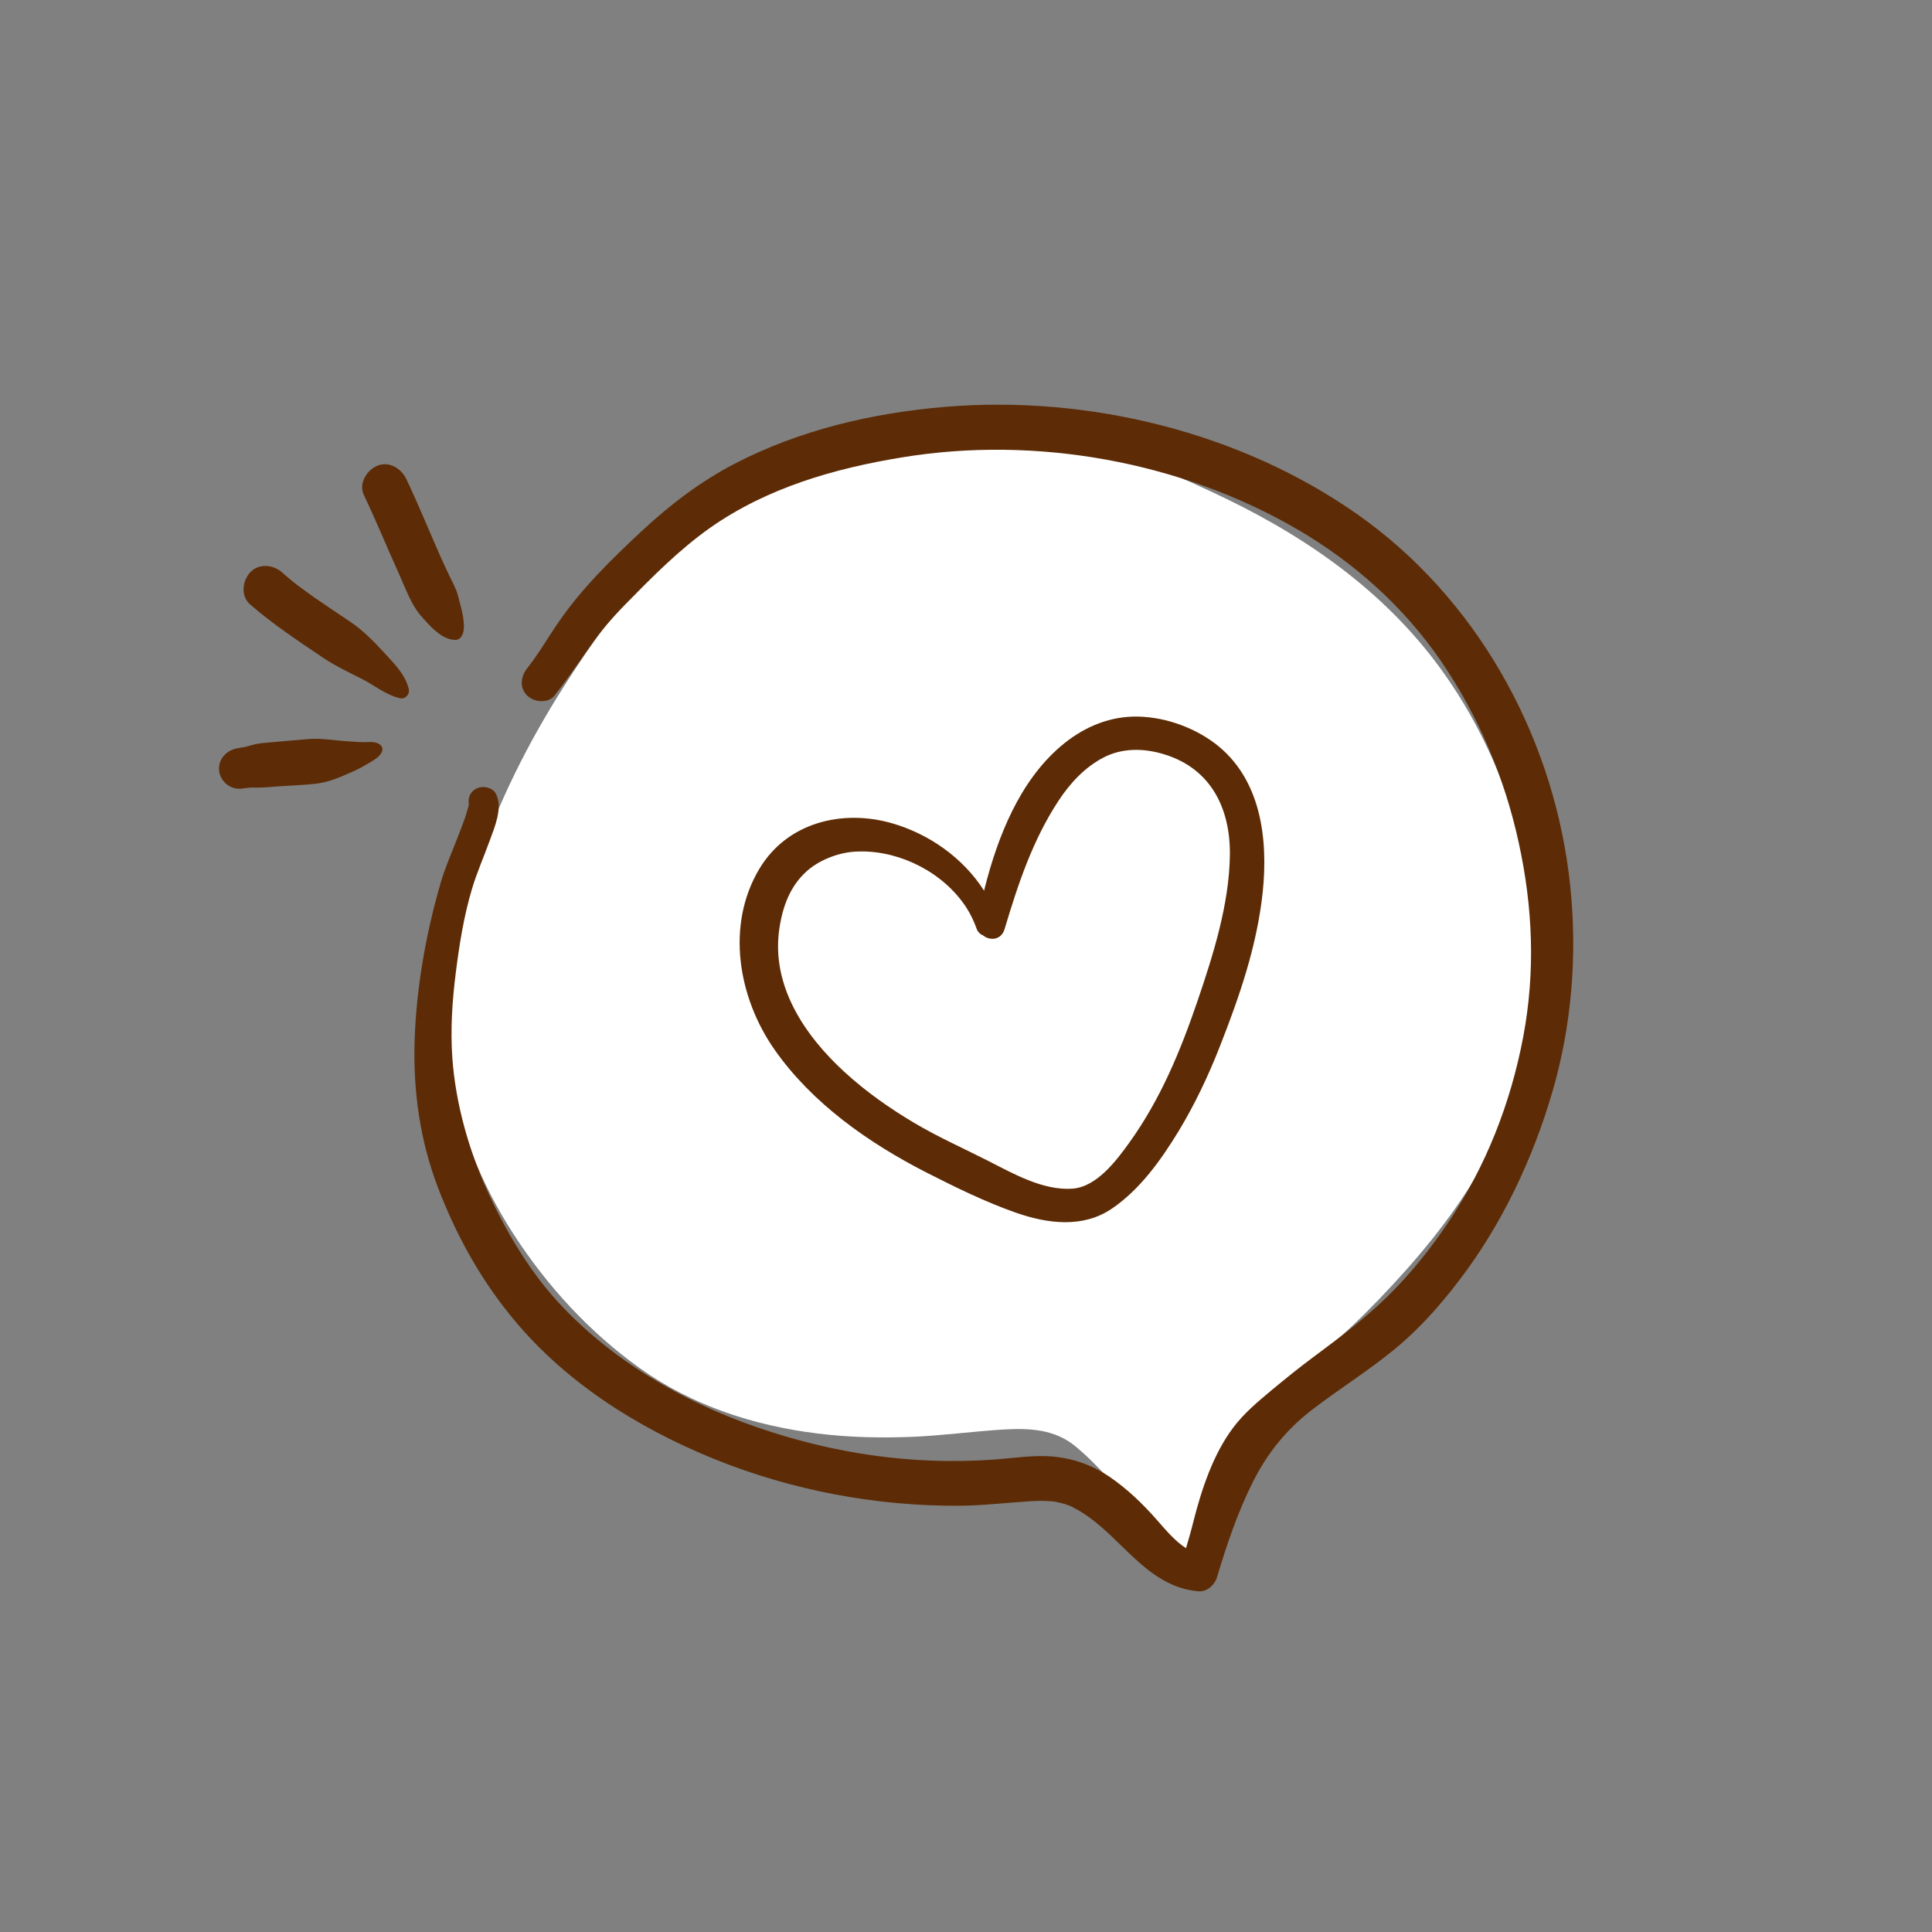
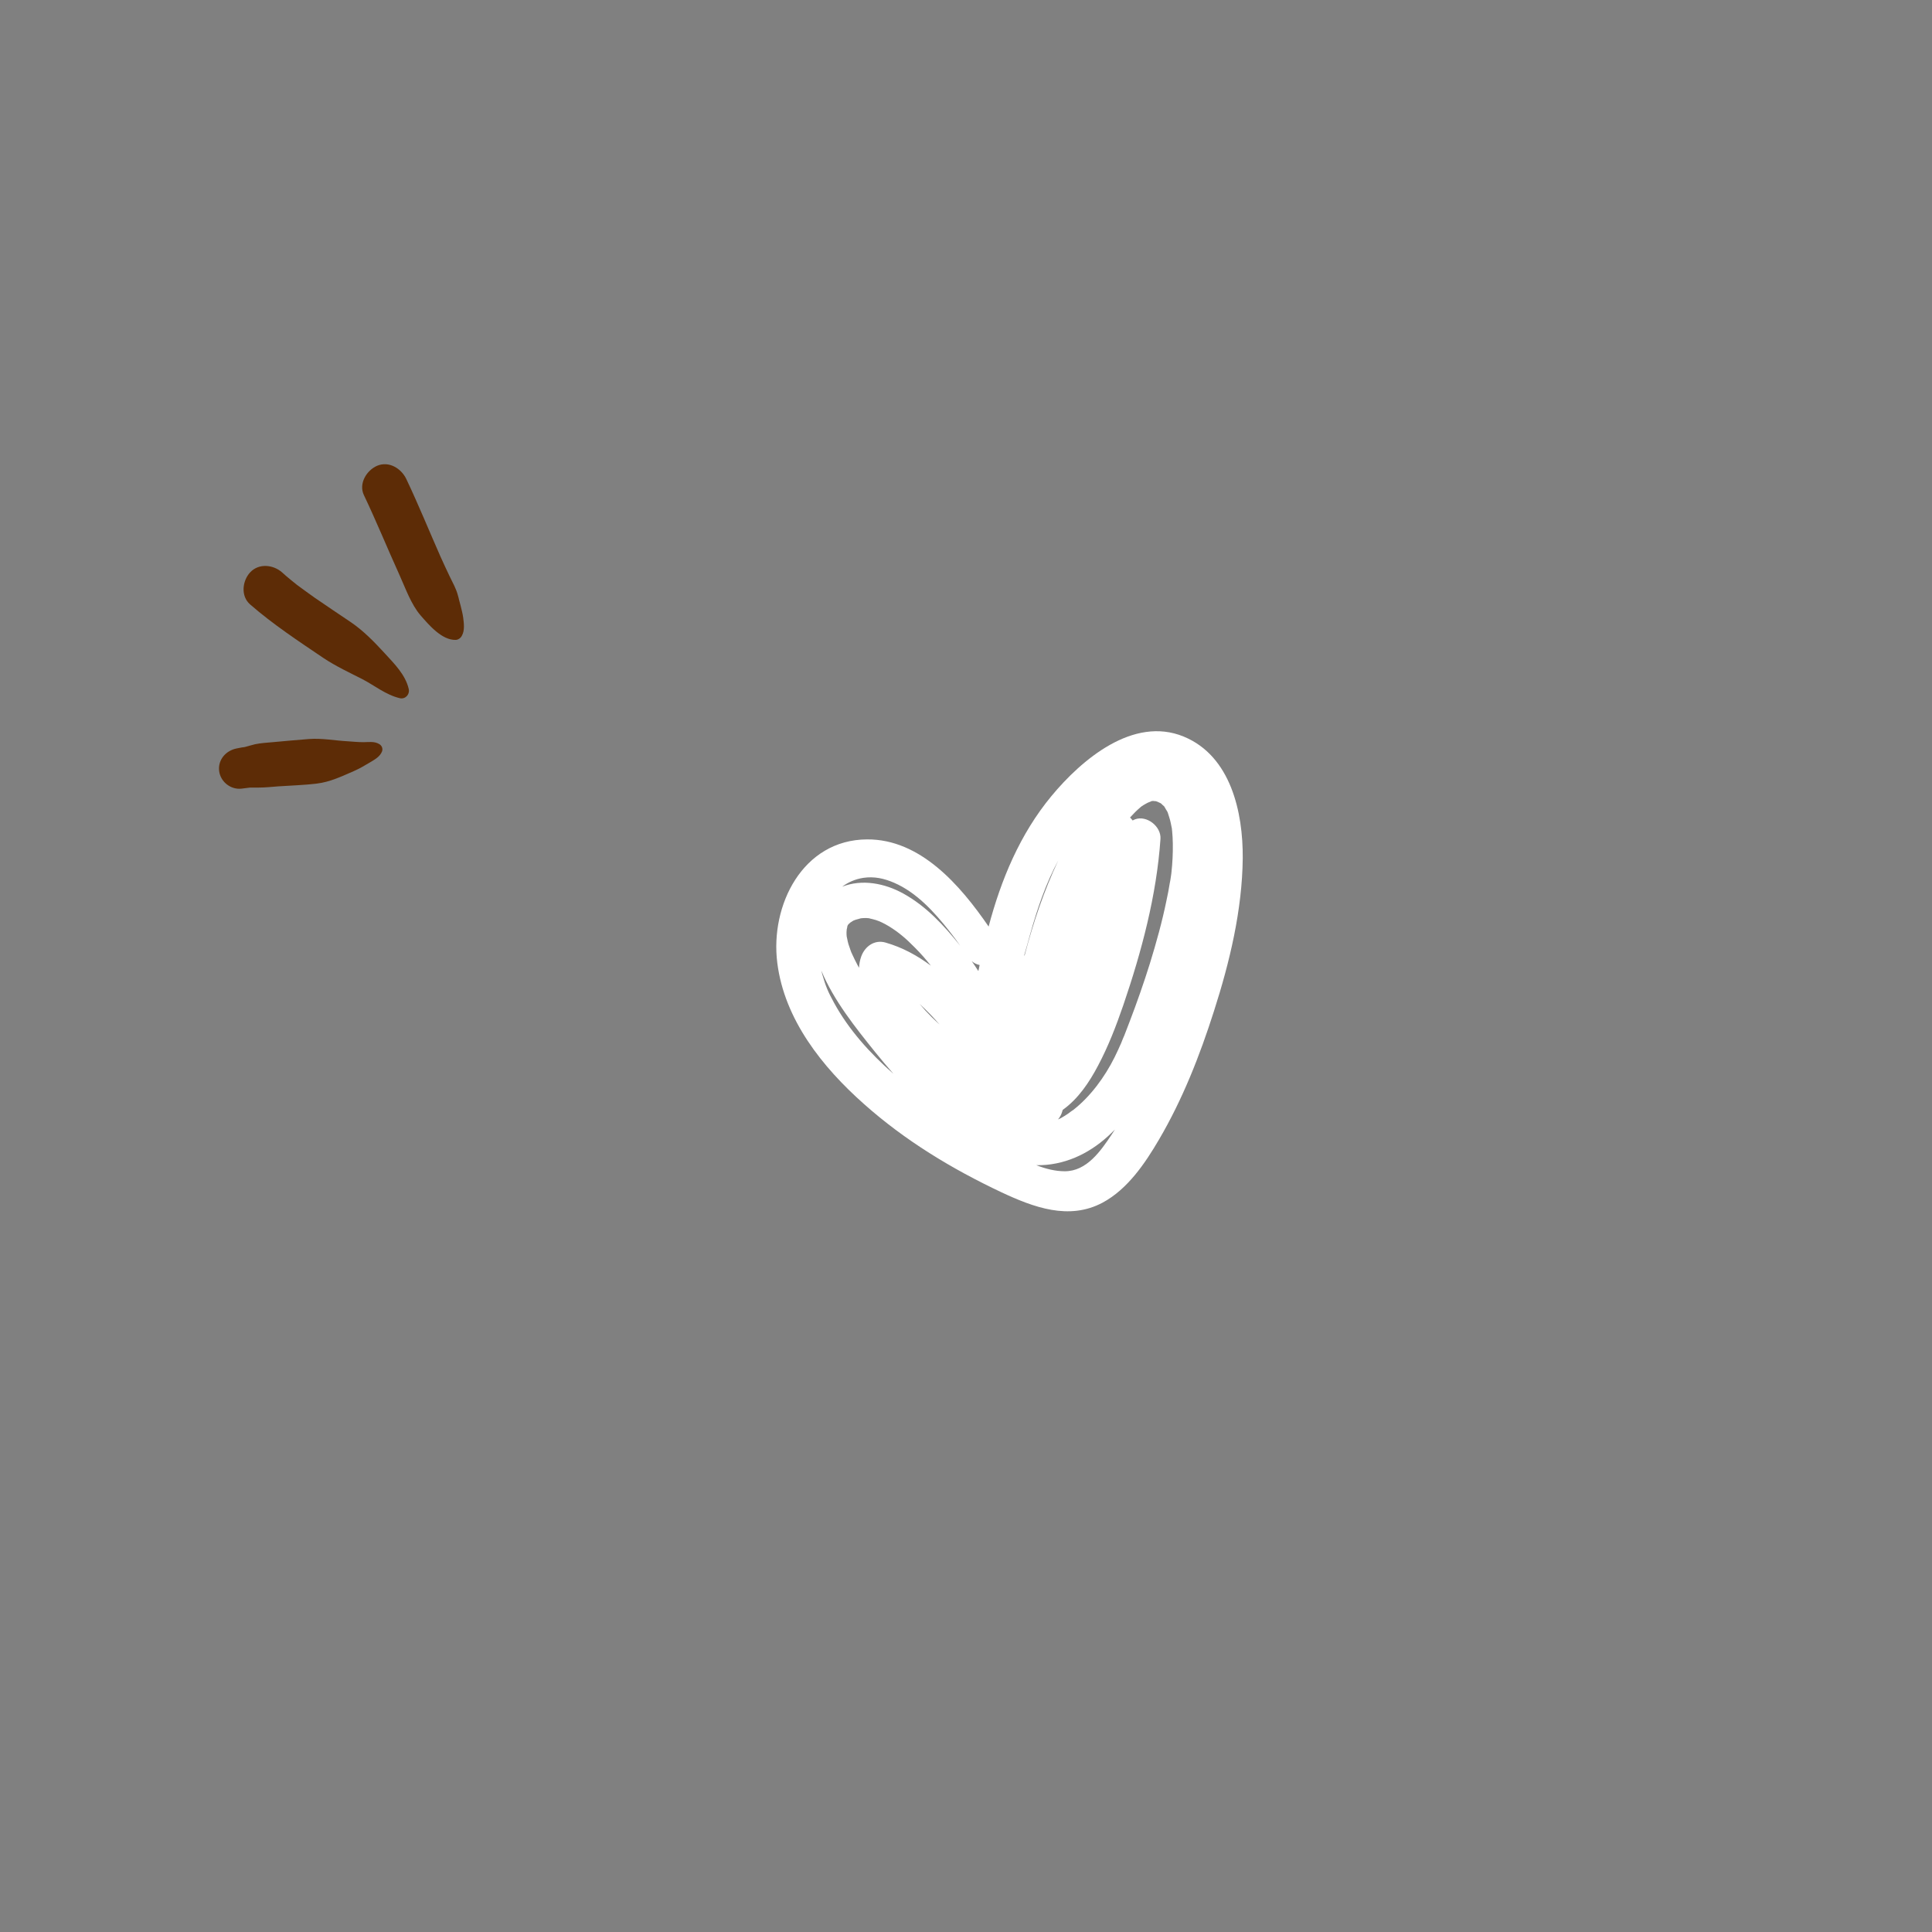
<svg xmlns="http://www.w3.org/2000/svg" width="2048" zoomAndPan="magnify" viewBox="0 0 1536 1536" height="2048" preserveAspectRatio="xMidYMid meet" version="1.0">
  <rect x="0" y="0" width="1536" height="1536" fill="#808080" stroke="none" />
  <defs>
    <clipPath id="8eab04347f">
-       <path d="M 329 321 L 1251 321 L 1251 1265.789 L 329 1265.789 Z M 329 321 " clip-rule="nonzero" />
-     </clipPath>
+       </clipPath>
  </defs>
-   <path fill="#ffffff" d="M 1149.527 537.504 C 1105.555 474.445 1044.156 430.195 975.57 396.871 C 937.402 378.34 898.133 361.883 857.199 350.547 C 815.301 338.93 770.359 331.738 726.938 336.855 C 716.152 338.098 705.645 339.898 695.133 342.664 C 693.336 343.215 691.676 343.906 690.293 344.738 C 626.547 353.172 569.574 396.316 525.738 443.746 C 496.977 474.859 471.395 509.293 448.715 545.109 C 419.953 590.188 395.617 638.586 378.883 689.336 C 362.703 738.289 351.918 792.77 357.449 844.488 C 362.703 893.441 381.648 940.039 408.336 981.25 C 434.887 1022.32 468.629 1059.102 508.453 1087.586 C 550.352 1117.594 599.582 1133.496 650.332 1139.719 C 674.945 1142.762 699.973 1143.316 724.727 1142.348 C 748.926 1141.379 772.988 1138.062 797.188 1136.539 C 818.344 1135.293 838.395 1136.125 855.125 1149.953 C 874.348 1165.992 890.25 1185.77 906.566 1204.711 C 914.449 1213.84 922.332 1222.828 930.906 1231.262 C 937.957 1238.316 953.309 1238.176 957.73 1227.805 C 966.719 1206.926 975.156 1185.77 984.836 1165.027 C 993.961 1145.391 1003.504 1125.062 1017.746 1108.469 C 1031.16 1092.844 1046.922 1079.566 1062.273 1065.879 C 1077.898 1052.051 1092.555 1037.254 1106.801 1021.902 C 1135.977 990.516 1162.941 956.219 1183.133 918.332 C 1204.012 879.195 1216.043 837.438 1219.637 793.184 C 1226.828 703.578 1200.969 611.344 1149.527 537.504 Z M 1149.527 537.504 " fill-opacity="1" fill-rule="nonzero" />
  <path fill="#ffffff" d="M 941.137 585.625 C 900.898 569.031 859.828 604.016 835.906 632.918 C 810.875 663.199 795.941 699.152 785.984 736.629 C 763.309 703.578 731.641 667.074 689.328 667.348 C 638.023 667.625 612.164 719.895 617.973 765.527 C 623.641 810.609 653.789 848.359 686.836 877.676 C 719.609 906.852 756.668 929.254 796.219 947.922 C 821.664 959.816 849.871 970.461 876.699 956.082 C 896.473 945.434 910.438 924.828 921.5 905.887 C 940.168 874.082 953.859 839.234 965.062 804.109 C 977.645 764.977 987.602 723.492 988.016 682.285 C 988.293 645.914 978.613 601.113 941.137 585.625 Z M 853.191 882.516 C 853.191 882.379 849.594 885.004 849.32 885.281 C 847.52 886.527 845.723 887.633 843.789 888.738 C 843.512 888.875 842.266 889.566 841.16 889.984 C 842.543 888.324 843.789 886.25 844.48 883.762 C 844.617 883.344 844.754 882.793 844.895 882.379 C 857.199 873.664 866.051 860.391 872.965 847.254 C 881.125 831.906 887.348 815.727 893.016 799.27 C 907.535 756.816 919.566 711.738 922.609 666.934 C 923.301 657.117 911.684 647.852 902.281 651.445 C 901.59 651.723 901.035 652 900.484 652.277 C 899.793 651.445 899.102 650.617 898.41 649.926 C 898.547 649.785 898.547 649.785 898.684 649.648 C 901.176 646.883 903.801 644.254 906.566 641.906 C 906.707 641.766 906.844 641.766 906.844 641.629 C 907.535 641.074 908.227 640.66 909.055 640.105 C 910.164 639.414 911.27 638.863 912.512 638.172 C 912.93 638.031 914.727 637.34 915.277 637.066 C 915.418 637.066 915.695 636.926 915.832 636.926 C 914.586 637.203 915.832 636.648 916.66 636.789 C 916.938 636.789 917.078 636.648 917.352 636.648 C 917.078 636.648 916.938 636.789 916.801 636.789 C 916.938 636.789 916.938 636.789 917.078 636.789 C 917.492 636.926 918.184 636.926 918.734 636.926 C 919.844 637.34 921.086 637.617 922.191 638.031 C 918.184 637.066 921.227 637.758 922.746 638.586 C 922.883 638.723 923.023 638.723 923.16 638.863 C 923.852 639.555 924.684 640.383 925.375 640.938 C 925.512 641.074 925.648 641.074 925.648 641.215 C 925.789 641.488 925.789 641.629 926.066 641.906 C 926.617 642.871 927.172 643.98 927.863 644.945 C 928 645.223 928.277 645.637 928.414 646.055 C 929.246 648.82 930.215 651.445 930.766 654.211 C 931.043 655.594 931.32 656.977 931.598 658.359 C 931.734 658.773 931.734 658.914 931.734 659.191 C 931.734 659.465 931.734 659.883 931.871 660.574 C 932.148 663.891 932.426 667.348 932.426 670.668 C 932.562 678.41 932.148 686.156 931.32 693.762 C 931.32 694.312 930.906 696.664 931.32 694.039 C 931.18 695.004 931.043 695.973 930.906 696.805 C 930.629 698.738 930.352 700.676 929.938 702.473 C 929.246 706.898 928.414 711.184 927.449 715.609 C 923.992 732.617 919.289 749.488 914.172 766.082 C 909.332 781.57 903.941 796.918 898.133 812.129 C 897.027 815.172 895.781 818.215 894.676 821.117 C 894.121 822.641 893.43 824.297 892.738 825.82 C 892.602 826.234 892.047 827.617 891.633 828.586 C 891.355 829.414 890.805 830.523 890.664 830.797 C 890.113 832.043 889.559 833.285 889.004 834.531 C 888.039 836.605 887.07 838.68 886.102 840.617 C 878.359 856.105 867.156 871.59 853.191 882.516 Z M 677.156 757.785 C 677.156 757.648 677.156 757.648 677.02 757.648 C 676.742 756.957 676.465 756.266 676.191 755.434 C 675.637 753.914 675.082 752.254 674.531 750.594 C 674.117 749.211 673.84 747.828 673.562 746.445 C 673.426 745.754 673.285 745.062 673.148 744.512 C 673.008 743.402 673.008 742.16 673.008 741.055 C 673.008 739.531 673.426 737.32 673.148 738.98 C 673.426 738.148 673.562 737.18 673.699 736.352 C 673.699 736.352 673.699 736.352 673.699 736.215 C 673.699 736.074 673.84 736.074 673.84 735.938 C 673.977 735.523 674.254 735.246 674.531 734.832 C 674.945 734.414 675.637 733.863 676.051 733.449 C 676.742 733.031 677.711 732.34 677.988 732.203 C 678.402 731.926 678.957 731.648 679.508 731.512 C 679.648 731.512 679.648 731.512 679.785 731.375 C 681.305 730.957 682.688 730.543 684.211 730.129 C 684.348 730.129 684.762 729.992 685.18 729.992 C 686.008 729.992 686.836 729.852 687.668 729.852 C 688.496 729.852 689.465 729.852 690.293 729.992 C 690.57 729.992 690.57 729.992 690.711 729.992 C 690.848 729.992 690.984 729.992 691.125 730.129 C 692.922 730.543 694.719 730.957 696.516 731.512 C 699.422 732.48 702.465 733.863 706.613 736.352 C 714.355 741.055 720.578 746.445 727.215 753.223 C 731.777 757.785 736.066 762.625 740.074 767.742 C 729.289 759.723 717.535 753.223 703.984 749.352 C 695.273 746.859 687.668 752.391 684.762 760.273 C 683.656 763.316 683.105 766.359 682.965 769.402 C 682.551 768.711 682.273 768.156 681.859 767.465 C 680.34 764.562 678.816 761.52 677.434 758.477 C 677.156 757.922 677.156 757.922 677.156 757.785 Z M 740.629 808.535 C 737.309 805.215 734.129 801.758 731.086 798.164 C 736.758 803.281 742.012 808.812 746.988 814.48 C 744.914 812.543 742.703 810.609 740.629 808.535 Z M 841.438 683.941 C 829.961 708.141 821.523 733.309 814.75 759.031 C 814.473 759.445 814.195 759.859 814.059 760.273 C 815.715 754.605 817.375 748.797 818.898 743.129 C 824.566 722.938 831.344 702.609 841.438 683.941 Z M 778.793 767.328 C 778.52 768.848 778.242 770.367 777.828 772.027 C 776.168 769.402 774.371 766.773 772.57 764.145 C 774.508 765.805 776.582 766.773 778.793 767.188 C 778.793 767.188 778.793 767.188 778.793 767.328 Z M 710.762 701.781 C 728.738 709.523 742.84 725.152 754.734 740.223 C 757.777 744.094 760.68 747.969 763.445 751.977 C 750.723 735.938 736.203 720.312 718.09 710.355 C 703.293 702.195 685.316 698.738 669.551 704.961 C 674.117 701.504 679.922 698.879 686.422 697.91 C 694.996 696.664 702.738 698.324 710.762 701.781 Z M 663.055 797.195 C 658.352 788.621 656.414 784.059 653.789 774.793 C 653.512 773.688 653.234 772.582 652.957 771.613 C 662.777 795.398 680.477 817.383 695.688 836.328 C 700.527 842.277 705.367 848.082 710.344 853.754 C 691.539 837.297 674.668 818.492 663.055 797.195 Z M 846.555 931.191 C 838.949 931.191 831.344 929.254 823.875 926.352 C 826.641 926.352 829.27 926.352 832.035 926.074 C 853.469 924 871.719 913.215 886.379 898.004 C 885.547 899.246 884.719 900.629 883.891 901.875 C 875.039 915.148 863.977 931.191 846.555 931.191 Z M 846.555 931.191 " fill-opacity="1" fill-rule="nonzero" />
  <path fill="#ffffff" d="M 916.801 636.648 C 916.523 636.648 916.246 636.789 915.969 636.789 C 916.109 636.789 916.523 636.789 916.801 636.648 Z M 916.801 636.648 " fill-opacity="1" fill-rule="nonzero" />
  <g clip-path="url(#8eab04347f)">
-     <path fill="#5d2c06" d="M 1247.156 693.898 C 1232.637 581.336 1172.762 474.859 1079.559 409.176 C 986.078 343.355 865.082 314.039 751.691 323.441 C 693.477 328.281 635.672 341.832 583.539 368.938 C 556.574 383.043 532.516 401.434 510.391 422.035 C 486.328 444.438 462.406 467.809 443.875 494.91 C 435.578 506.941 428.25 519.801 419.125 531.281 C 414.008 537.777 412.762 546.766 419.125 552.988 C 424.516 558.383 435.719 559.488 440.832 552.988 C 450.512 540.684 459.363 527.961 468.215 515.102 C 476.926 502.516 486.605 491.316 497.254 480.391 C 518.273 458.957 539.844 437.109 564.457 419.688 C 609.953 387.742 663.328 372.395 717.676 363.543 C 823.461 346.258 938.512 366.723 1031.574 420.93 C 1076.793 447.344 1115.926 482.328 1145.656 525.609 C 1175.527 569.309 1196.27 618.535 1207.469 670.113 C 1218.668 721.418 1220.742 772.441 1211.062 824.023 C 1201.109 876.984 1181.332 927.32 1151.328 971.984 C 1137.082 993.141 1121.18 1013.055 1102.926 1030.891 C 1084.258 1049.145 1063.656 1064.355 1042.914 1079.844 C 1032.129 1087.863 1021.758 1096.301 1011.387 1104.871 C 1000.047 1114.414 989.398 1123.125 980.41 1135.02 C 964.508 1156.176 955.379 1183.832 948.883 1209.277 C 947.082 1216.605 945.008 1223.797 942.934 1230.848 C 934.086 1225.316 925.926 1215.359 919.703 1208.309 C 908.227 1195.309 896.195 1183.695 881.816 1173.875 C 868.68 1165.023 854.16 1159.77 838.395 1158.109 C 822.078 1156.453 805.758 1159.355 789.441 1160.461 C 724.863 1164.887 662.637 1155.762 601.516 1134.602 C 542.332 1114.137 485.773 1081.227 443.047 1034.488 C 420.367 1009.457 402.391 979.312 387.734 947.371 C 372.801 914.598 362.289 877.676 359.664 841.582 C 358.004 818.629 359.523 795.676 362.43 772.859 C 365.195 750.871 368.789 728.332 375.148 707.035 C 379.023 693.898 384.691 681.176 389.395 668.18 C 393.266 657.531 399.766 642.598 394.508 631.535 C 391.742 625.727 383.445 624.203 378.191 627.246 C 373.629 629.875 372.109 634.438 372.66 639 C 372.66 639.414 372.66 639.691 372.66 640.105 C 372.66 639.969 372.801 639.691 372.801 639.555 C 372.801 639.691 372.66 639.832 372.66 640.105 C 372.66 640.246 372.66 640.246 372.66 640.383 C 372.66 640.383 372.66 640.246 372.66 640.105 C 372.66 640.246 372.523 640.523 372.523 640.797 C 371.832 643.148 371.141 645.637 370.449 647.988 C 368.375 654.211 365.887 660.297 363.535 666.52 C 359.109 677.996 353.992 689.473 350.535 701.227 C 338.781 741.469 331.176 784.195 329.656 826.098 C 328.273 866.75 333.805 906.852 348.461 944.879 C 362.152 980.559 380.543 1014.297 404.465 1044.168 C 446.641 1097.266 505.688 1134.742 568.055 1160.047 C 629.59 1184.938 697.07 1197.66 763.445 1197.105 C 782.113 1196.969 800.645 1194.617 819.312 1193.512 C 823.875 1193.234 828.438 1193.098 833 1193.375 C 834.246 1193.375 835.352 1193.512 836.598 1193.648 C 837.566 1193.789 838.117 1193.789 838.258 1193.789 C 838.949 1193.926 839.641 1194.066 840.332 1194.203 C 843.789 1194.895 847.383 1195.863 850.703 1197.246 C 851.254 1197.523 853.742 1198.629 853.742 1198.766 C 855.402 1199.598 857.062 1200.562 858.723 1201.531 C 891.496 1221.168 911.406 1261.684 952.891 1265.141 C 959.527 1265.695 965.75 1260.023 967.551 1253.941 C 975.293 1228.082 984.145 1201.809 996.312 1177.746 C 1007.512 1155.484 1022.586 1136.676 1042.637 1121.191 C 1065.039 1103.906 1089.375 1088.969 1111.086 1070.719 C 1131.965 1053.156 1149.941 1032 1165.984 1010.012 C 1198.758 964.93 1222.68 911.418 1237.062 857.762 C 1251.027 804.523 1254.207 748.52 1247.156 693.898 Z M 1247.156 693.898 " fill-opacity="1" fill-rule="nonzero" />
-   </g>
+     </g>
  <path fill="#5d2c06" d="M 324.953 547.734 C 322.328 536.395 313.477 527.684 305.871 519.387 C 297.852 510.676 289 501.41 278.492 494.359 C 269.086 487.996 259.684 481.773 250.281 475.273 C 245.578 471.957 240.879 468.5 236.176 465.043 C 235.898 464.902 235.625 464.629 235.484 464.488 C 235.625 464.488 235.348 464.352 234.793 463.938 C 233.551 462.969 232.441 462 231.199 461.031 C 228.848 459.098 226.496 457.16 224.285 455.086 C 217.23 448.863 205.754 447.617 198.84 455.086 C 192.617 461.863 191.234 473.891 198.84 480.531 C 217.094 496.434 237.281 509.707 257.332 523.258 C 267.152 529.758 277.801 534.738 287.895 539.852 C 297.574 544.832 306.699 552.438 317.762 555.062 C 322.188 556.172 325.922 552.16 324.953 547.734 Z M 324.953 547.734 " fill-opacity="1" fill-rule="nonzero" />
  <path fill="#5d2c06" d="M 368.234 490.902 C 367.82 487.859 366.992 484.816 366.301 481.914 C 365.887 480.531 365.609 479.148 365.195 477.766 C 365.195 477.625 365.195 477.488 365.055 477.348 C 364.777 476.105 364.504 474.723 364.086 473.477 C 362.703 468.086 359.938 463.246 357.449 458.129 C 354.961 453.012 352.609 447.758 350.258 442.641 C 341.133 422.035 332.699 401.156 323.02 380.828 C 319.008 372.395 309.188 366.309 299.785 370.32 C 291.488 373.914 284.988 384.426 289.277 393.551 C 299.234 414.43 307.945 435.863 317.488 456.883 C 322.328 467.531 326.75 480.391 334.355 489.242 C 340.996 496.848 351.367 509.152 362.43 508.738 C 364.504 508.602 366.438 507.078 367.27 505.281 C 369.617 501.133 368.789 495.324 368.234 490.902 Z M 368.234 490.902 " fill-opacity="1" fill-rule="nonzero" />
  <path fill="#5d2c06" d="M 301.309 591.434 C 297.434 589.219 293.012 590.051 288.863 590.051 C 284.852 590.051 280.703 589.633 276.691 589.359 C 266.047 588.805 256.09 586.73 245.441 587.559 C 235.898 588.25 226.359 589.219 216.816 590.051 C 212.117 590.465 207.277 590.742 202.711 591.707 C 201.191 592.125 199.531 592.539 198.012 592.953 C 198.289 592.953 194.969 593.781 194.555 593.922 C 194 594.059 192.617 594.199 192.48 594.199 C 191.098 594.473 189.574 594.75 188.191 595.027 C 179.621 596.688 173.121 604.016 174.227 613.004 C 175.332 621.715 183.629 628.078 192.203 626.969 C 194.414 626.695 196.629 626.418 198.84 626.141 C 199.117 626.141 199.531 626.141 199.809 626.141 C 201.746 626.141 203.68 626.141 205.617 626.141 C 210.871 626.141 216.125 625.586 221.379 625.172 C 231.477 624.48 241.848 624.203 251.941 622.961 C 262.449 621.715 271.852 617.152 281.395 613.004 C 285.82 611.066 289.828 608.719 293.977 606.227 C 297.852 603.879 302.137 601.664 303.797 597.238 C 304.488 594.891 303.52 592.676 301.309 591.434 Z M 301.309 591.434 " fill-opacity="1" fill-rule="nonzero" />
-   <path fill="#5d2c06" d="M 965.891 591.016 C 947.914 577.465 923.574 569.168 900.898 569.723 C 879.188 570.273 859.551 579.402 843.234 593.367 C 810.602 621.301 793.453 664.723 783.082 705.238 C 782.805 706.207 782.668 707.176 782.391 708.141 C 765.797 682.145 738.832 663.062 709.102 654.488 C 669.414 643.148 625.715 653.938 603.73 690.719 C 576.766 735.797 586.996 793.461 615.898 834.672 C 645.906 877.398 690.57 908.652 736.48 932.16 C 759.574 943.914 783.496 955.668 807.973 964.238 C 833.141 972.953 861.074 976.547 884.164 960.781 C 906.566 945.434 923.023 922.203 936.988 899.387 C 949.848 878.09 960.496 855.688 969.625 832.457 C 985.387 792.355 999.355 752.117 1003.918 709.109 C 1008.344 666.383 1002.398 618.672 965.891 591.016 Z M 952.062 795.812 C 938.512 835.5 922.746 873.664 897.992 908.234 C 887.621 922.617 871.996 943.637 852.637 945.02 C 829.406 946.68 805.621 933.125 785.57 922.895 C 765.934 912.938 746.023 904.086 727.078 892.887 C 707.305 881.133 688.359 867.859 671.352 852.23 C 639.406 822.914 613.27 783.645 619.496 739.117 C 622.121 720.312 628.484 704.27 641.203 692.793 C 650.609 684.219 665.543 678.133 678.68 677.168 C 710.207 674.816 744.777 690.164 764.691 716.438 C 769.668 722.938 773.539 730.266 776.305 738.012 C 777.273 740.914 779.211 742.711 781.562 743.68 C 786.953 748.105 796.082 747.551 798.707 738.562 C 809.355 702.887 820.973 668.039 841.438 636.789 C 850.703 622.684 862.457 609.961 877.391 602.219 C 891.77 594.75 909.055 594.473 926.066 599.867 C 963.402 611.484 978.336 643.703 977.781 680.07 C 977.23 718.789 964.785 758.477 952.062 795.812 Z M 952.062 795.812 " fill-opacity="1" fill-rule="nonzero" />
</svg>